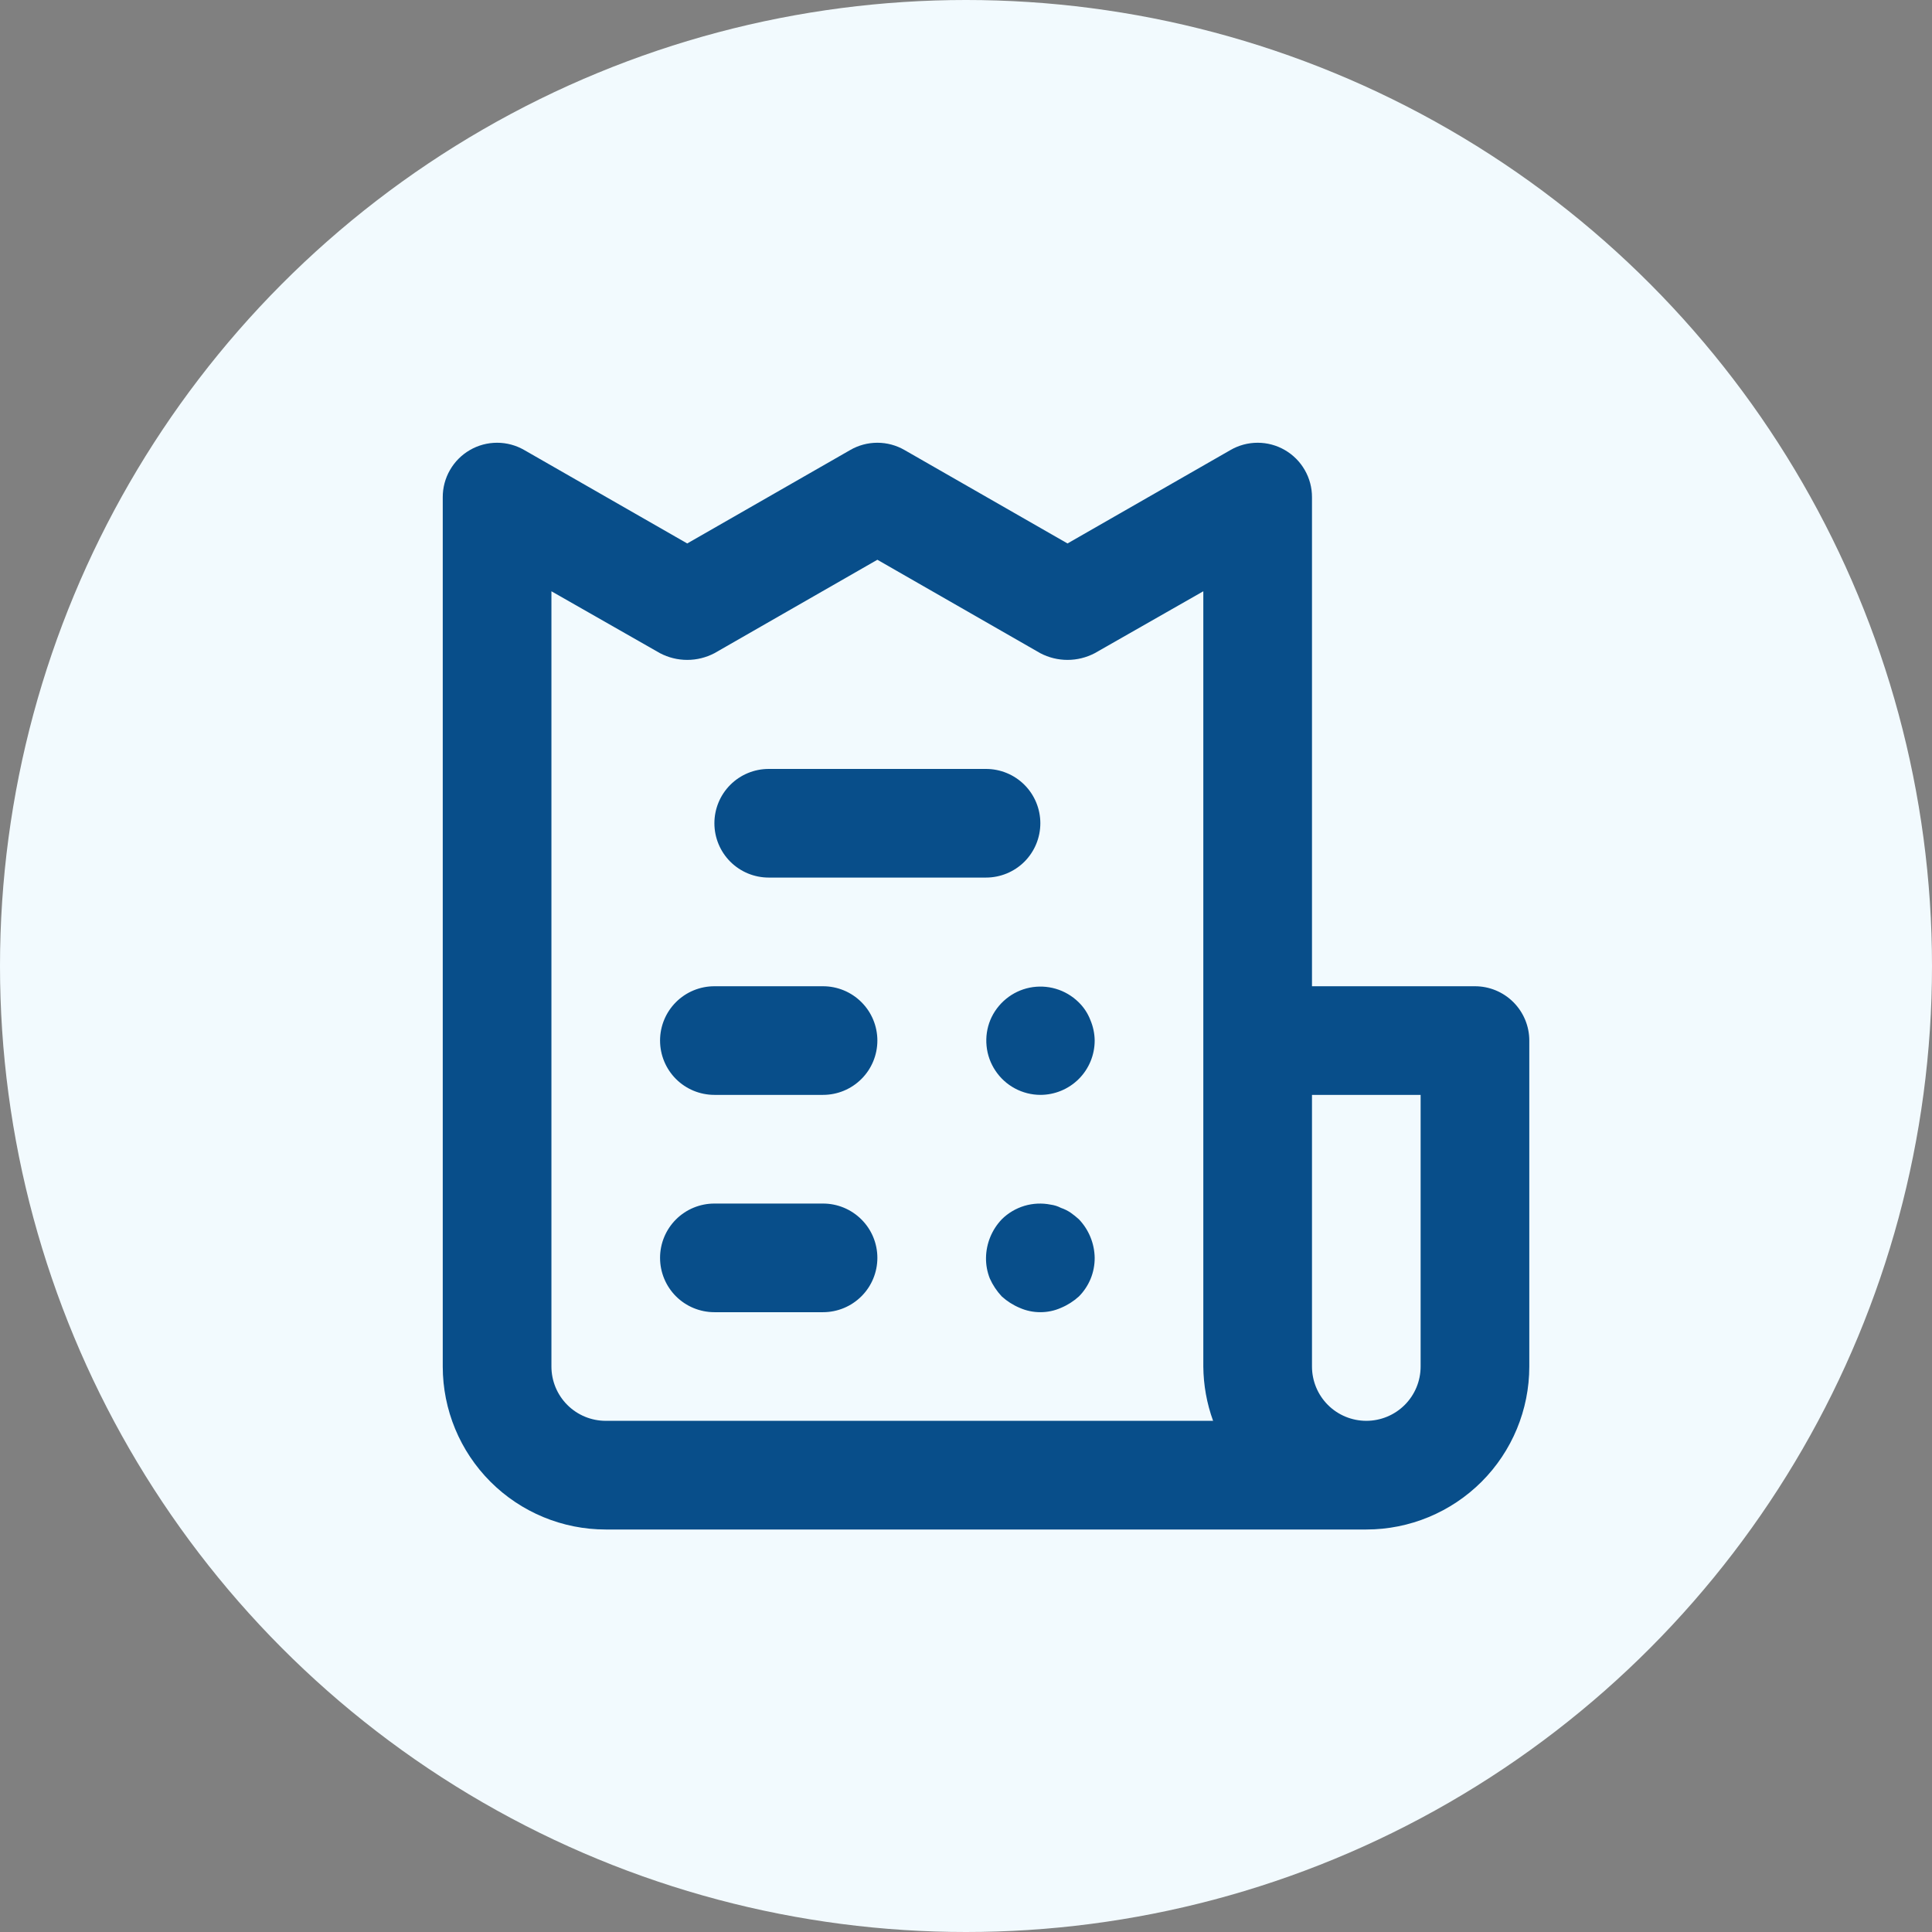
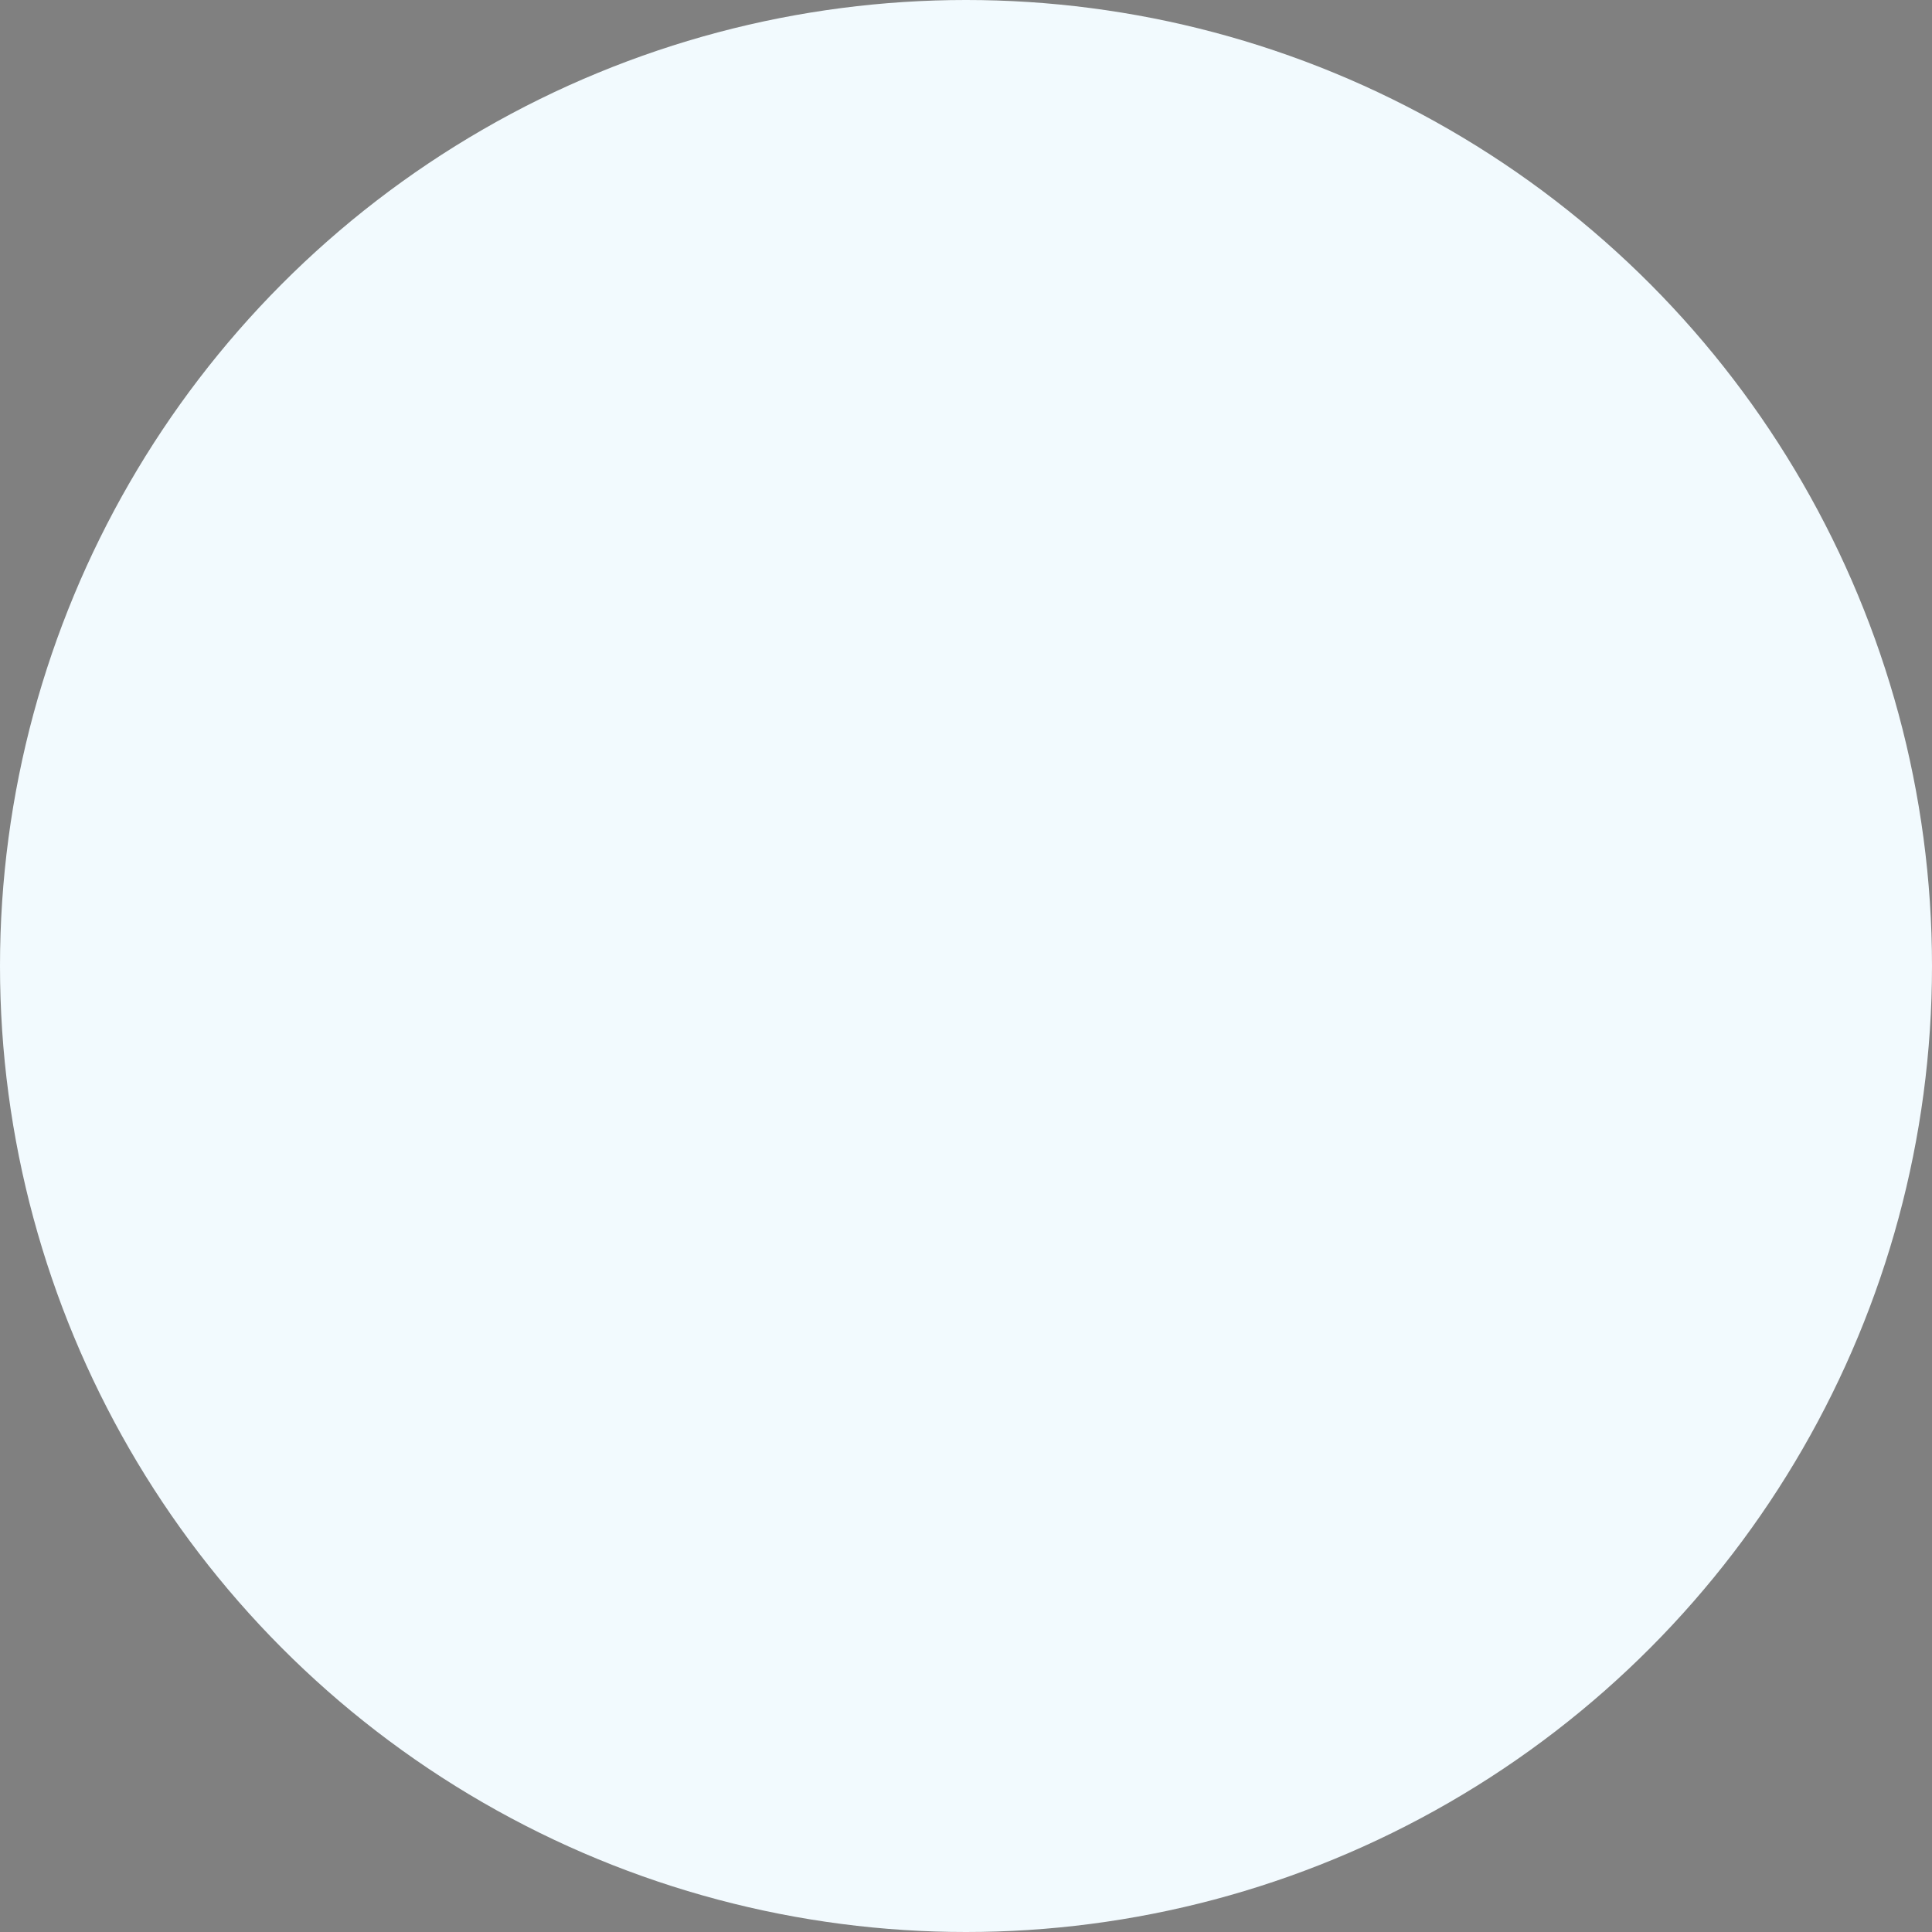
<svg xmlns="http://www.w3.org/2000/svg" width="48" height="48" viewBox="0 0 48 48" fill="none">
  <rect x="0" y="0" width="48" height="48" fill="#808080" stroke="none" />
  <circle cx="24" cy="24" r="24" fill="#F2FAFE" />
-   <path d="M20.448 24.503H17.749C17.391 24.503 17.047 24.645 16.794 24.898C16.541 25.151 16.399 25.494 16.399 25.852C16.399 26.21 16.541 26.554 16.794 26.807C17.047 27.06 17.391 27.202 17.749 27.202H20.448C20.806 27.202 21.149 27.06 21.402 26.807C21.656 26.554 21.798 26.21 21.798 25.852C21.798 25.494 21.656 25.151 21.402 24.898C21.149 24.645 20.806 24.503 20.448 24.503ZM19.098 21.803H24.497C24.855 21.803 25.199 21.661 25.452 21.408C25.705 21.155 25.847 20.811 25.847 20.453C25.847 20.096 25.705 19.752 25.452 19.499C25.199 19.246 24.855 19.104 24.497 19.104H19.098C18.74 19.104 18.397 19.246 18.144 19.499C17.891 19.752 17.749 20.096 17.749 20.453C17.749 20.811 17.891 21.155 18.144 21.408C18.397 21.661 18.74 21.803 19.098 21.803ZM20.448 29.902H17.749C17.391 29.902 17.047 30.044 16.794 30.297C16.541 30.55 16.399 30.893 16.399 31.251C16.399 31.609 16.541 31.953 16.794 32.206C17.047 32.459 17.391 32.601 17.749 32.601H20.448C20.806 32.601 21.149 32.459 21.402 32.206C21.656 31.953 21.798 31.609 21.798 31.251C21.798 30.893 21.656 30.55 21.402 30.297C21.149 30.044 20.806 29.902 20.448 29.902ZM36.645 24.503H32.596V12.355C32.597 12.117 32.535 11.883 32.416 11.677C32.298 11.471 32.127 11.3 31.921 11.181C31.716 11.062 31.483 11 31.246 11C31.009 11 30.776 11.062 30.571 11.181L26.522 13.502L22.473 11.181C22.267 11.062 22.035 11 21.798 11C21.561 11 21.328 11.062 21.123 11.181L17.074 13.502L13.025 11.181C12.819 11.062 12.587 11 12.35 11C12.113 11 11.88 11.062 11.675 11.181C11.469 11.3 11.298 11.471 11.18 11.677C11.061 11.883 10.999 12.117 11 12.355V33.951C11 35.025 11.427 36.055 12.186 36.814C12.945 37.573 13.975 38 15.049 38H33.946C35.019 38 36.049 37.573 36.809 36.814C37.568 36.055 37.995 35.025 37.995 33.951V25.852C37.995 25.494 37.852 25.151 37.599 24.898C37.346 24.645 37.003 24.503 36.645 24.503ZM15.049 35.3C14.691 35.3 14.348 35.158 14.095 34.905C13.842 34.652 13.7 34.309 13.7 33.951V14.69L16.399 16.229C16.607 16.338 16.839 16.395 17.074 16.395C17.309 16.395 17.54 16.338 17.749 16.229L21.798 13.907L25.847 16.229C26.055 16.338 26.287 16.395 26.522 16.395C26.757 16.395 26.988 16.338 27.197 16.229L29.896 14.69V33.951C29.9 34.411 29.982 34.868 30.139 35.3H15.049ZM35.295 33.951C35.295 34.309 35.153 34.652 34.9 34.905C34.647 35.158 34.303 35.3 33.946 35.3C33.587 35.3 33.244 35.158 32.991 34.905C32.738 34.652 32.596 34.309 32.596 33.951V27.202H35.295V33.951ZM26.603 30.131C26.528 30.08 26.446 30.039 26.36 30.01C26.28 29.968 26.193 29.941 26.104 29.929C25.887 29.885 25.663 29.896 25.451 29.959C25.239 30.023 25.046 30.137 24.889 30.293C24.642 30.552 24.502 30.894 24.497 31.251C24.495 31.427 24.527 31.601 24.592 31.764C24.665 31.928 24.766 32.079 24.889 32.21C25.02 32.329 25.171 32.425 25.334 32.493C25.496 32.565 25.67 32.601 25.847 32.601C26.024 32.601 26.198 32.565 26.36 32.493C26.523 32.425 26.674 32.329 26.805 32.21C26.93 32.084 27.029 31.934 27.097 31.77C27.164 31.605 27.198 31.429 27.197 31.251C27.192 30.894 27.052 30.552 26.805 30.293C26.741 30.235 26.674 30.181 26.603 30.131ZM26.792 24.894C26.634 24.741 26.442 24.628 26.23 24.566C26.019 24.504 25.796 24.495 25.581 24.538C25.365 24.582 25.164 24.678 24.994 24.818C24.824 24.958 24.69 25.137 24.605 25.34C24.521 25.544 24.489 25.766 24.511 25.986C24.532 26.206 24.608 26.417 24.731 26.601C24.853 26.785 25.019 26.936 25.214 27.041C25.409 27.146 25.626 27.201 25.847 27.202C26.205 27.202 26.548 27.06 26.802 26.807C27.055 26.554 27.197 26.21 27.197 25.852C27.195 25.676 27.158 25.502 27.089 25.34C27.024 25.171 26.922 25.019 26.792 24.894V24.894Z" fill="#084E8A" />
</svg>